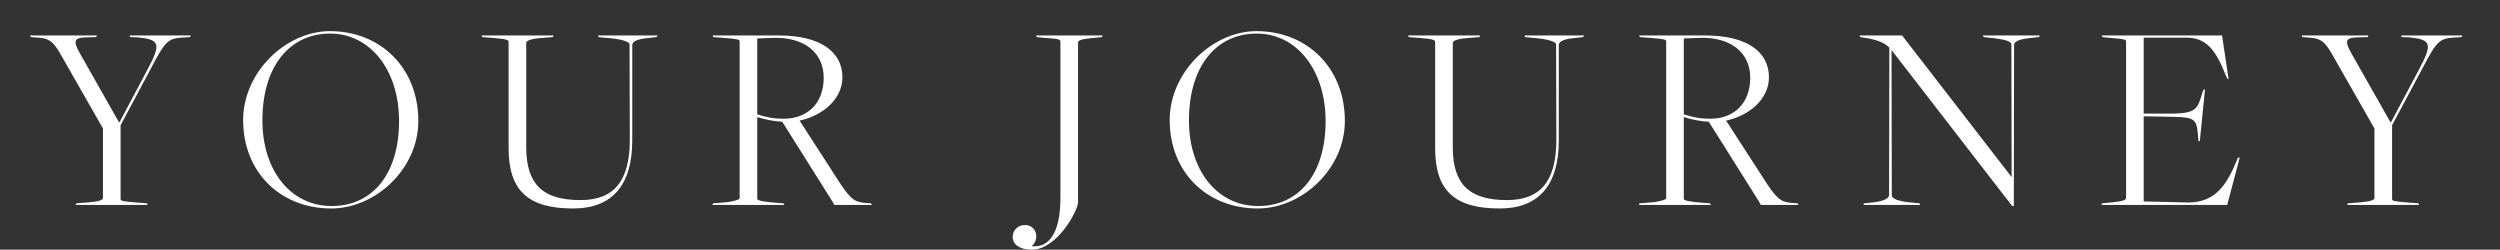
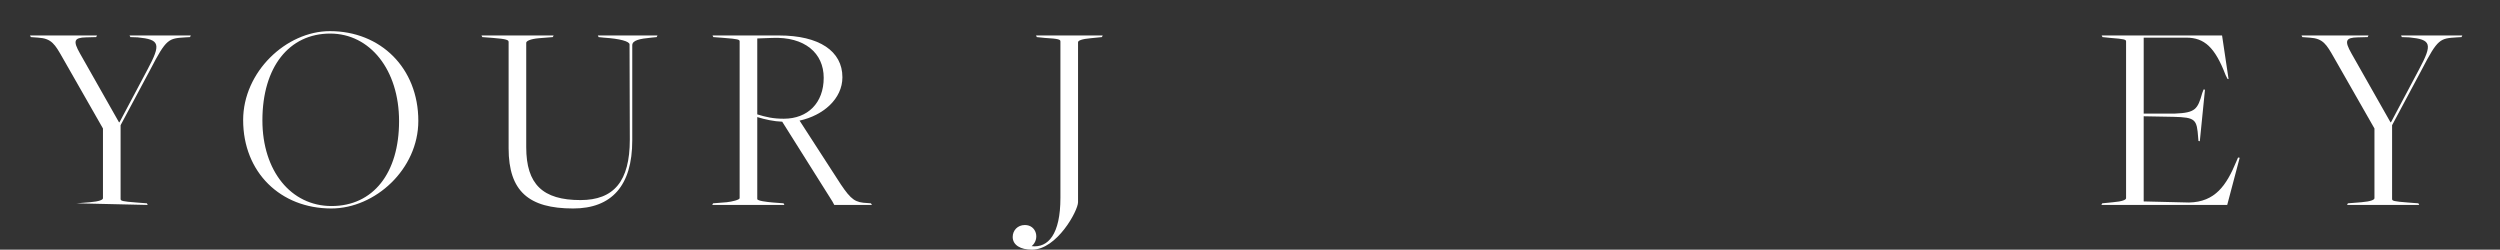
<svg xmlns="http://www.w3.org/2000/svg" version="1.1" id="Layer_1" x="0px" y="0px" width="811px" height="81px" viewBox="0 0 811 81" enable-background="new 0 0 811 81" xml:space="preserve">
  <rect x="0" y="0" width="811" height="81" fill="#333333" stroke="none" />
  <g>
    <g>
-       <path fill="#FFFFFF" d="M24.78,65.957l4.398-0.352c3.079-0.264,4.223-0.791,4.223-1.319V41.679L20.294,18.719    c-2.463-4.31-3.519-6.246-7.917-6.509l-2.375-0.176l-0.264-0.528h21.728l-0.264,0.528l-3.255,0.088    c-3.959,0.088-4.311,1.144-2.023,5.19l12.667,22.343h0.176l9.062-17.065c4.485-8.357,4.046-9.764-3.167-10.468l-2.375-0.088    l-0.265-0.528h19.881l-0.264,0.528l-1.496,0.088c-5.453,0.352-6.157,0.352-11.348,10.38l-9.676,18.121v23.928    c0,0.615,0.527,0.791,5.102,1.143l3.431,0.264l0.265,0.528H24.517L24.78,65.957z" />
+       <path fill="#FFFFFF" d="M24.78,65.957l4.398-0.352c3.079-0.264,4.223-0.791,4.223-1.319V41.679L20.294,18.719    c-2.463-4.31-3.519-6.246-7.917-6.509l-2.375-0.176l-0.264-0.528h21.728l-0.264,0.528l-3.255,0.088    c-3.959,0.088-4.311,1.144-2.023,5.19l12.667,22.343h0.176l9.062-17.065c4.485-8.357,4.046-9.764-3.167-10.468l-2.375-0.088    l-0.265-0.528h19.881l-0.264,0.528l-1.496,0.088c-5.453,0.352-6.157,0.352-11.348,10.38l-9.676,18.121v23.928    c0,0.615,0.527,0.791,5.102,1.143l3.431,0.264l0.265,0.528L24.78,65.957z" />
      <path fill="#FFFFFF" d="M78.877,38.952c0-15.658,13.987-28.853,28.149-28.853c16.45,0,28.678,11.963,28.678,29.117    c0,15.657-13.987,28.413-28.238,28.413C91.017,67.629,78.877,55.93,78.877,38.952z M129.458,39.304    c0-16.626-9.412-28.414-22.344-28.414c-13.371,0-21.991,10.908-21.991,28.149c0,16.362,9.236,27.798,22.432,27.798    C121.102,66.838,129.458,56.105,129.458,39.304z" />
      <path fill="#FFFFFF" d="M164.994,48.1V13.617c0-0.616-0.527-0.968-5.102-1.319l-3.431-0.264l-0.265-0.528h23.399l-0.264,0.528    l-4.398,0.352c-3.079,0.264-4.223,0.968-4.223,1.496v33.867c0,12.052,5.366,17.154,17.594,17.154c10.82,0,16.01-6.07,16.01-19.617    l-0.088-30.876c0-0.968-2.991-1.848-8.356-2.199l-1.672-0.176l-0.264-0.528h19.353l-0.264,0.528l-1.76,0.176    c-3.782,0.352-6.157,0.879-6.157,2.463v30.876c0,14.691-6.686,22.08-19.177,22.08C171.592,67.629,164.994,62.087,164.994,48.1z" />
      <path fill="#FFFFFF" d="M231.318,65.957l4.398-0.352c1.759-0.176,4.223-0.791,4.223-1.319V13.441c0-0.616-0.528-0.792-5.103-1.144    l-3.431-0.264l-0.264-0.528h21.552c13.107,0,20.584,5.102,20.584,13.547c0,7.038-6.245,12.403-13.898,14.075L272.751,59.8    c3.431,5.103,4.75,5.894,8.62,6.069l1.144,0.088l0.353,0.528H270.64l-0.616-1.144L253.75,39.479    c-2.639-0.088-5.542-0.704-8.093-1.496v26.567c0,0.615,3.078,0.967,5.102,1.143l3.431,0.264l0.265,0.528h-23.399L231.318,65.957z     M267.209,25.229c0-8.005-6.158-13.371-16.714-12.931l-4.838,0.176v24.631c2.902,0.879,5.102,1.407,8.62,1.407    C262.019,38.512,267.209,33.41,267.209,25.229z" />
      <path fill="#FFFFFF" d="M328.518,76.865c0-2.111,1.583-3.87,3.958-3.87c3.783,0,4.927,4.574,2.199,6.861    c5.366,0.616,9.325-3.87,9.325-15.658V13.441c0-0.616-0.528-0.88-5.103-1.144l-2.551-0.264l-0.264-0.528h21.64l-0.264,0.528    l-3.519,0.352c-3.079,0.264-4.223,0.792-4.223,1.319v51.9c0,2.727-6.861,15.395-14.955,15.395    C331.068,81,328.518,79.504,328.518,76.865z" />
-       <path fill="#FFFFFF" d="M379.448,38.952c0-15.658,13.987-28.853,28.149-28.853c16.45,0,28.678,11.963,28.678,29.117    c0,15.657-13.987,28.413-28.237,28.413C391.588,67.629,379.448,55.93,379.448,38.952z M430.029,39.304    c0-16.626-9.412-28.414-22.344-28.414c-13.371,0-21.991,10.908-21.991,28.149c0,16.362,9.236,27.798,22.432,27.798    C421.673,66.838,430.029,56.105,430.029,39.304z" />
-       <path fill="#FFFFFF" d="M465.565,48.1V13.617c0-0.616-0.527-0.968-5.102-1.319l-3.431-0.264l-0.265-0.528h23.399l-0.264,0.528    l-4.398,0.352c-3.079,0.264-4.223,0.968-4.223,1.496v33.867c0,12.052,5.366,17.154,17.594,17.154c10.82,0,16.01-6.07,16.01-19.617    l-0.088-30.876c0-0.968-2.991-1.848-8.356-2.199l-1.672-0.176l-0.264-0.528h19.353l-0.264,0.528l-1.76,0.176    c-3.782,0.352-6.157,0.879-6.157,2.463v30.876c0,14.691-6.686,22.08-19.177,22.08C472.163,67.629,465.565,62.087,465.565,48.1z" />
-       <path fill="#FFFFFF" d="M531.889,65.957l4.398-0.352c1.759-0.176,4.223-0.791,4.223-1.319V13.441c0-0.616-0.528-0.792-5.103-1.144    l-3.431-0.264l-0.264-0.528h21.552c13.107,0,20.584,5.102,20.584,13.547c0,7.038-6.245,12.403-13.898,14.075L573.321,59.8    c3.431,5.103,4.75,5.894,8.62,6.069l1.144,0.088l0.353,0.528H571.21l-0.616-1.144L554.32,39.479    c-2.639-0.088-5.542-0.704-8.093-1.496v26.567c0,0.615,3.078,0.967,5.102,1.143l3.431,0.264l0.265,0.528h-23.399L531.889,65.957z     M567.779,25.229c0-8.005-6.158-13.371-16.714-12.931l-4.838,0.176v24.631c2.902,0.879,5.102,1.407,8.62,1.407    C562.589,38.512,567.779,33.41,567.779,25.229z" />
-       <path fill="#FFFFFF" d="M613.696,16.344h-0.088l0.088,47.062c0,0.968,1.936,2.023,7.301,2.375l1.672,0.176l0.264,0.528H604.46    l0.264-0.528l1.76-0.176c3.782-0.352,6.333-1.055,6.333-2.639l0.088-47.678c-1.319-1.407-3.606-2.551-8.269-3.254l-1.144-0.176    l-0.264-0.528h13.811l35.45,45.831h0.088l-0.088-42.928c0-0.968-1.935-1.671-7.301-2.199l-1.672-0.176l-0.264-0.528h18.474    l-0.265,0.528l-1.759,0.176c-3.783,0.352-6.334,0.879-6.334,2.463l-0.088,52.165h-0.527L613.696,16.344z" />
      <path fill="#FFFFFF" d="M681.956,65.957l3.519-0.352c3.079-0.264,4.223-0.791,4.223-1.319V13.441c0-0.616-0.528-0.792-5.103-1.144    l-2.551-0.264l-0.264-0.528h39.057l2.111,14.163l-0.352-0.088l-0.616-1.231c-3.431-8.973-6.861-12.139-12.755-12.139h-13.811    v24.63h10.204c6.598-0.264,7.301-1.407,8.797-6.686l0.439-1.144l0.439,0.088l-1.671,16.713l-0.439-0.088l-0.089-0.967    c-0.439-6.07-0.791-6.686-8.093-6.862l-9.588-0.176v27.622l14.69,0.352c8.532-0.176,12.14-5.541,15.394-13.371l0.528-1.23    l0.527,0.088l-4.046,15.306h-40.816L681.956,65.957z" />
      <path fill="#FFFFFF" d="M761.651,65.957l4.398-0.352c3.079-0.264,4.223-0.791,4.223-1.319V41.679l-13.107-22.959    c-2.463-4.31-3.519-6.246-7.917-6.509l-2.375-0.176l-0.264-0.528h21.728l-0.264,0.528l-3.255,0.088    c-3.959,0.088-4.311,1.144-2.023,5.19l12.667,22.343h0.176l9.062-17.065c4.485-8.357,4.046-9.764-3.167-10.468l-2.375-0.088    l-0.265-0.528h19.881l-0.264,0.528l-1.496,0.088c-5.453,0.352-6.157,0.352-11.348,10.38l-9.676,18.121v23.928    c0,0.615,0.527,0.791,5.102,1.143l3.431,0.264l0.265,0.528h-23.399L761.651,65.957z" />
    </g>
  </g>
</svg>